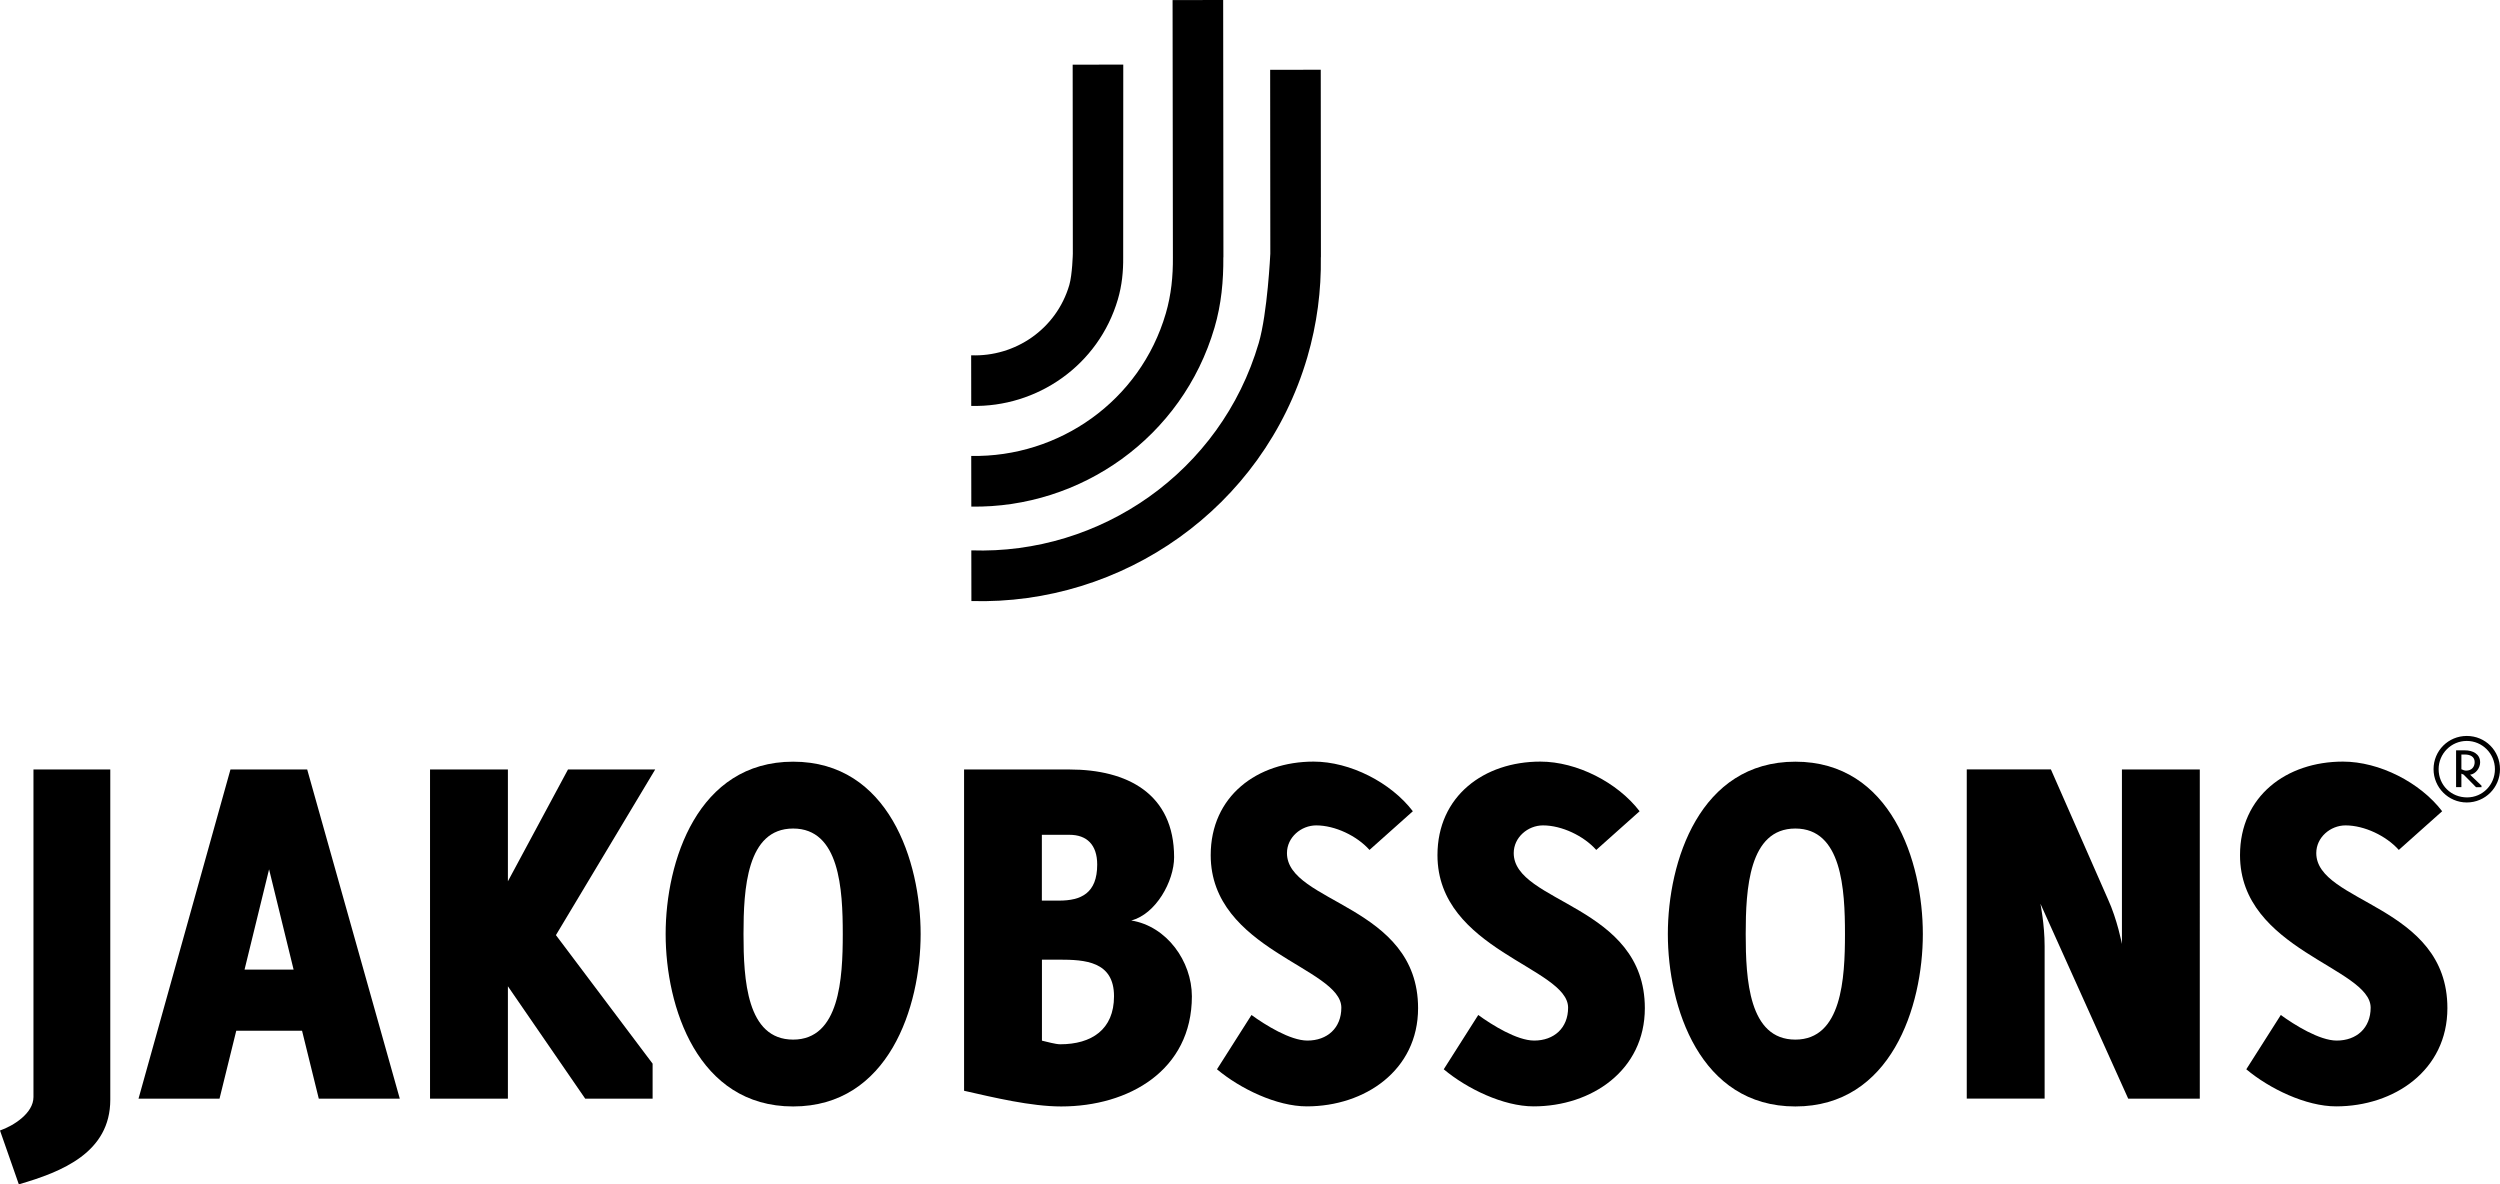
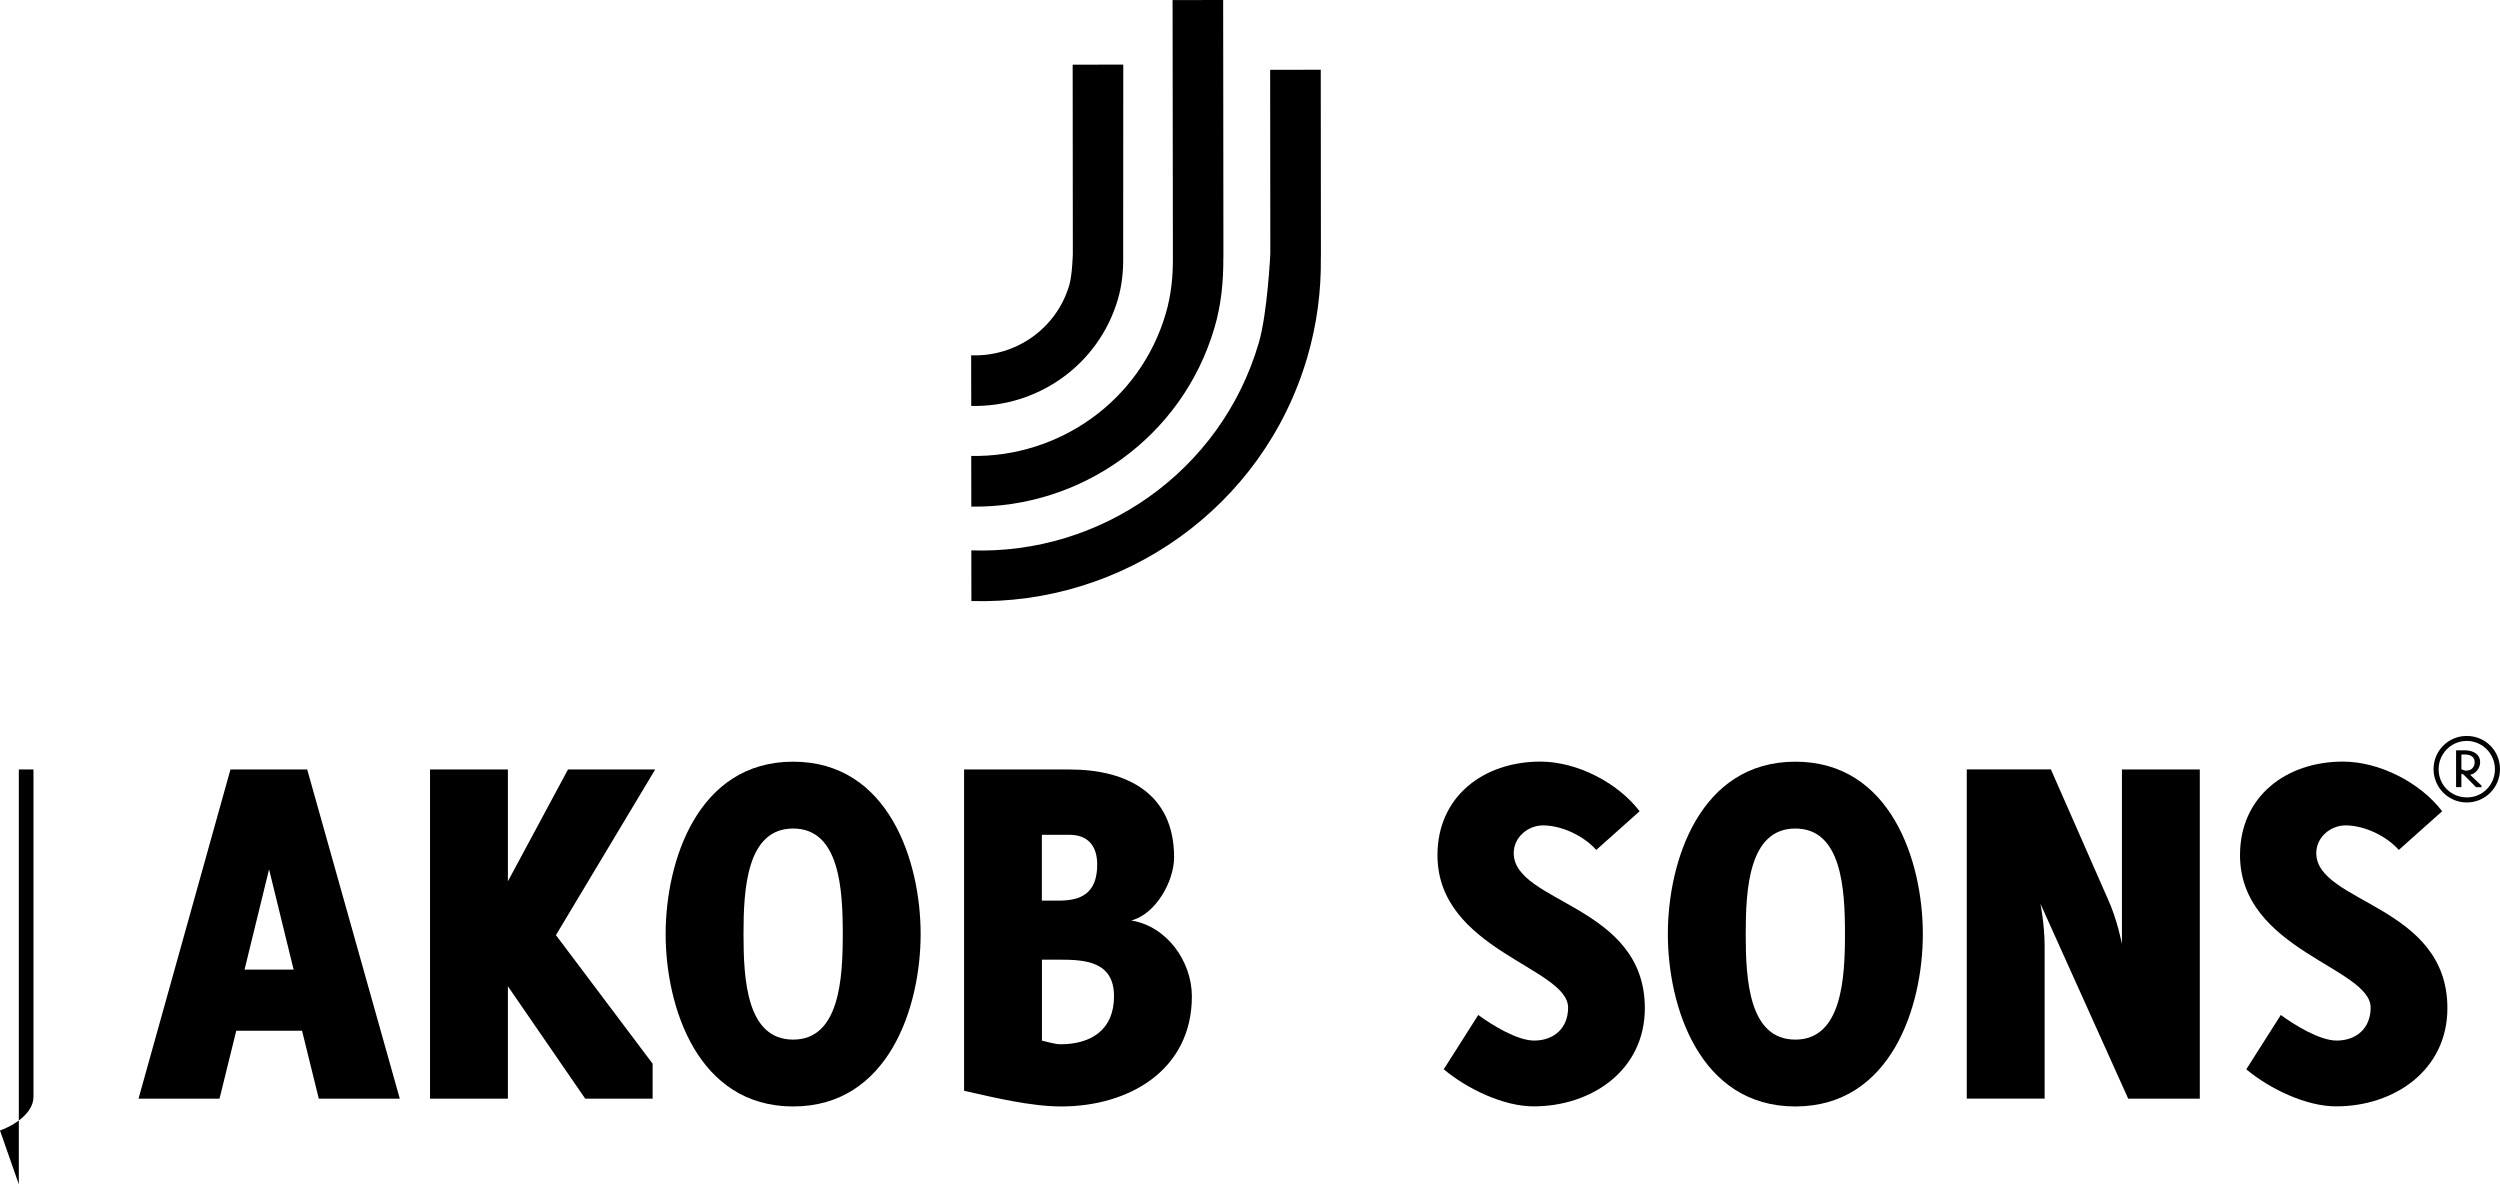
<svg xmlns="http://www.w3.org/2000/svg" class="brand-logos__item__image" id="Lager_1" style="enable-background:new 0 0 310.79 147.23;" version="1.1" viewBox="0 0 310.79 147.23" x="0px" y="0px">
  <g>
    <path d="M138.97,37.21c0.51-1.74,0.68-3.49,0.66-5.22l0.01-23.96l-6.29,0.01l0.02,23.5c0,0-0.06,2.59-0.44,3.9   c-1.61,5.48-6.73,8.94-12.2,8.73l0.01,6.29C128.92,50.67,136.56,45.43,138.97,37.21z" />
    <path d="M120.74,56.68l0.01,6.3c13.59,0.21,26.22-8.58,30.23-22.24c0.86-2.92,1.12-5.85,1.1-8.75h0.01L152.06,0l-6.29,0.01   l0.04,31.98c0.02,2.31-0.2,4.64-0.88,6.97C141.74,49.89,131.61,56.88,120.74,56.68z" />
    <path d="M120.75,68.42l0.01,6.3c18.73,0.54,36.25-11.51,41.76-30.31c1.21-4.14,1.74-8.32,1.68-12.43h0.01l-0.02-23.31l-6.29,0.01   l0.02,22.86c0,0-0.35,7.4-1.44,11.11C151.77,58.7,136.76,68.97,120.75,68.42z" />
-     <path d="M4.16,136.38c0,2.01-2.47,3.57-4.16,4.16l2.34,6.69c5.39-1.56,11.37-3.96,11.37-10.52V95.66H4.16L4.16,136.38z" />
+     <path d="M4.16,136.38c0,2.01-2.47,3.57-4.16,4.16l2.34,6.69V95.66H4.16L4.16,136.38z" />
    <path d="M28.65,95.66l-11.43,40.92h10.07l2.08-8.44h8.18l2.08,8.44l10.07,0L38.19,95.66H28.65z M30.4,120.54l3.05-12.47l3.05,12.47   H30.4z" />
    <polygon points="70.61,95.66 63.14,109.56 63.14,95.66 53.46,95.66 53.46,136.58 63.14,136.58 63.14,122.61 72.75,136.58    81.13,136.58 81.13,132.23 69.11,116.25 81.45,95.66" />
    <path d="M98.6,94.69c-11.89,0-15.85,12.41-15.85,21.43c0,9.03,3.96,21.43,15.85,21.43s15.85-12.4,15.85-21.43   C114.45,107.09,110.49,94.69,98.6,94.69z M98.6,129.24c-5.78,0-6.17-7.47-6.17-13.12c0-5.59,0.39-13.12,6.17-13.12   c5.78,0,6.17,7.53,6.17,13.12C104.77,121.64,104.38,129.24,98.6,129.24z" />
    <path d="M140.63,114.43c3.05-0.78,5.33-4.87,5.33-7.86c0-7.92-5.85-10.91-12.99-10.91h-13.12v39.94c3.7,0.84,8.31,1.95,12.08,1.95   c8.38,0,16.24-4.48,16.24-13.7C148.16,119.5,145.05,115.14,140.63,114.43z M129.52,103.78h3.44c2.14,0,3.44,1.23,3.44,3.7   c0,3.57-2.01,4.48-4.74,4.48h-2.14V103.78z M131.8,129.82c-0.58,0-1.69-0.32-2.27-0.45V119.3h2.14c3.18,0,6.82,0.19,6.82,4.55   C138.49,128,135.69,129.82,131.8,129.82z" />
-     <path d="M159.99,106.05c0-1.95,1.75-3.44,3.64-3.44c2.34,0,5.06,1.3,6.62,3.05l5.39-4.81c-2.73-3.57-7.79-6.17-12.34-6.17   c-7.01,0-12.79,4.29-12.79,11.63c0,11.82,16.24,13.96,16.24,18.96c0,2.53-1.75,4.09-4.22,4.09c-2.14,0-5.26-1.95-6.95-3.18   l-4.29,6.75c2.86,2.4,7.4,4.61,11.17,4.61c7.21,0,13.83-4.48,13.83-12.21C176.29,112.48,159.99,112.29,159.99,106.05z" />
    <path d="M188.18,106.05c0-1.95,1.75-3.44,3.64-3.44c2.34,0,5.06,1.3,6.62,3.05l5.39-4.81c-2.73-3.57-7.79-6.17-12.34-6.17   c-7.01,0-12.79,4.29-12.79,11.63c0,11.82,16.24,13.96,16.24,18.96c0,2.53-1.75,4.09-4.22,4.09c-2.14,0-5.26-1.95-6.95-3.18   l-4.29,6.75c2.86,2.4,7.4,4.61,11.17,4.61c7.21,0,13.83-4.48,13.83-12.21C204.48,112.48,188.18,112.29,188.18,106.05z" />
    <path d="M223.19,94.69c-11.89,0-15.85,12.41-15.85,21.43c0,9.03,3.96,21.43,15.85,21.43c11.89,0,15.85-12.4,15.85-21.43   C239.04,107.09,235.08,94.69,223.19,94.69z M223.19,129.24c-5.78,0-6.17-7.47-6.17-13.12c0-5.59,0.39-13.12,6.17-13.12   s6.17,7.53,6.17,13.12C229.36,121.64,228.97,129.24,223.19,129.24z" />
    <path d="M263.79,117.35c0,0-0.58-3.05-1.75-5.59l-7.08-16.11l-10.46,0v40.92h9.68v-18.96c0-2.66-0.52-5.26-0.52-5.26l10.91,24.23   h8.9V95.66h-9.68V117.35z" />
    <path d="M287.95,106.05c0-1.95,1.75-3.44,3.64-3.44c2.34,0,5.06,1.3,6.62,3.05l5.39-4.81c-2.73-3.57-7.79-6.17-12.34-6.17   c-7.01,0-12.79,4.29-12.79,11.63c0,11.82,16.24,13.96,16.24,18.96c0,2.53-1.75,4.09-4.22,4.09c-2.14,0-5.26-1.95-6.95-3.18   l-4.29,6.75c2.86,2.4,7.4,4.61,11.17,4.61c7.21,0,13.83-4.48,13.83-12.21C304.26,112.48,287.95,112.29,287.95,106.05z" />
    <path d="M306.66,91.49c-2.3,0-4.13,1.84-4.13,4.13c0,2.28,1.85,4.14,4.13,4.14c2.29,0,4.13-1.85,4.13-4.14   C310.79,93.33,308.97,91.49,306.66,91.49z M306.7,99.13c-1.98,0-3.54-1.51-3.54-3.51c0-1.93,1.56-3.51,3.5-3.51   c1.93,0,3.5,1.58,3.5,3.51C310.16,97.55,308.64,99.13,306.7,99.13z" />
    <path d="M308.32,94.77c0-1.06-0.94-1.49-1.88-1.49h-1.11v4.57h0.66v-1.67c0.09,0.05,0.18,0.09,0.28,0.12l1.54,1.56h0.68v-0.19   l-1.42-1.36C307.79,96.22,308.32,95.45,308.32,94.77z M305.99,95.63V93.8h0.45c0.62,0,1.2,0.25,1.2,0.94   c0,0.64-0.41,1.06-1.06,1.06C306.38,95.8,306.19,95.72,305.99,95.63z" />
  </g>
</svg>